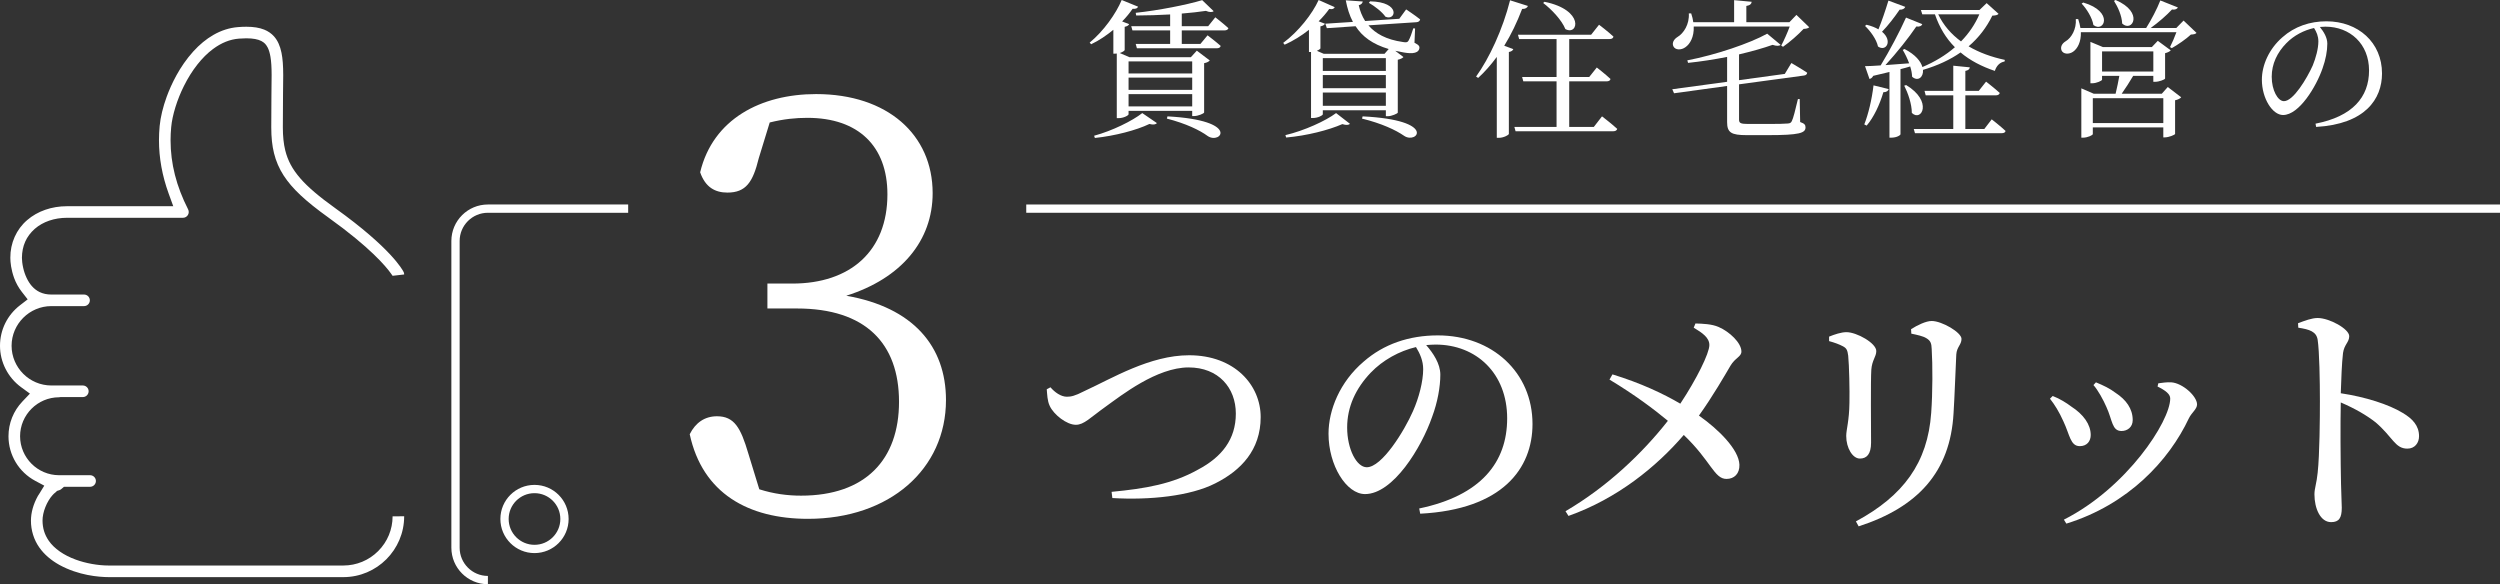
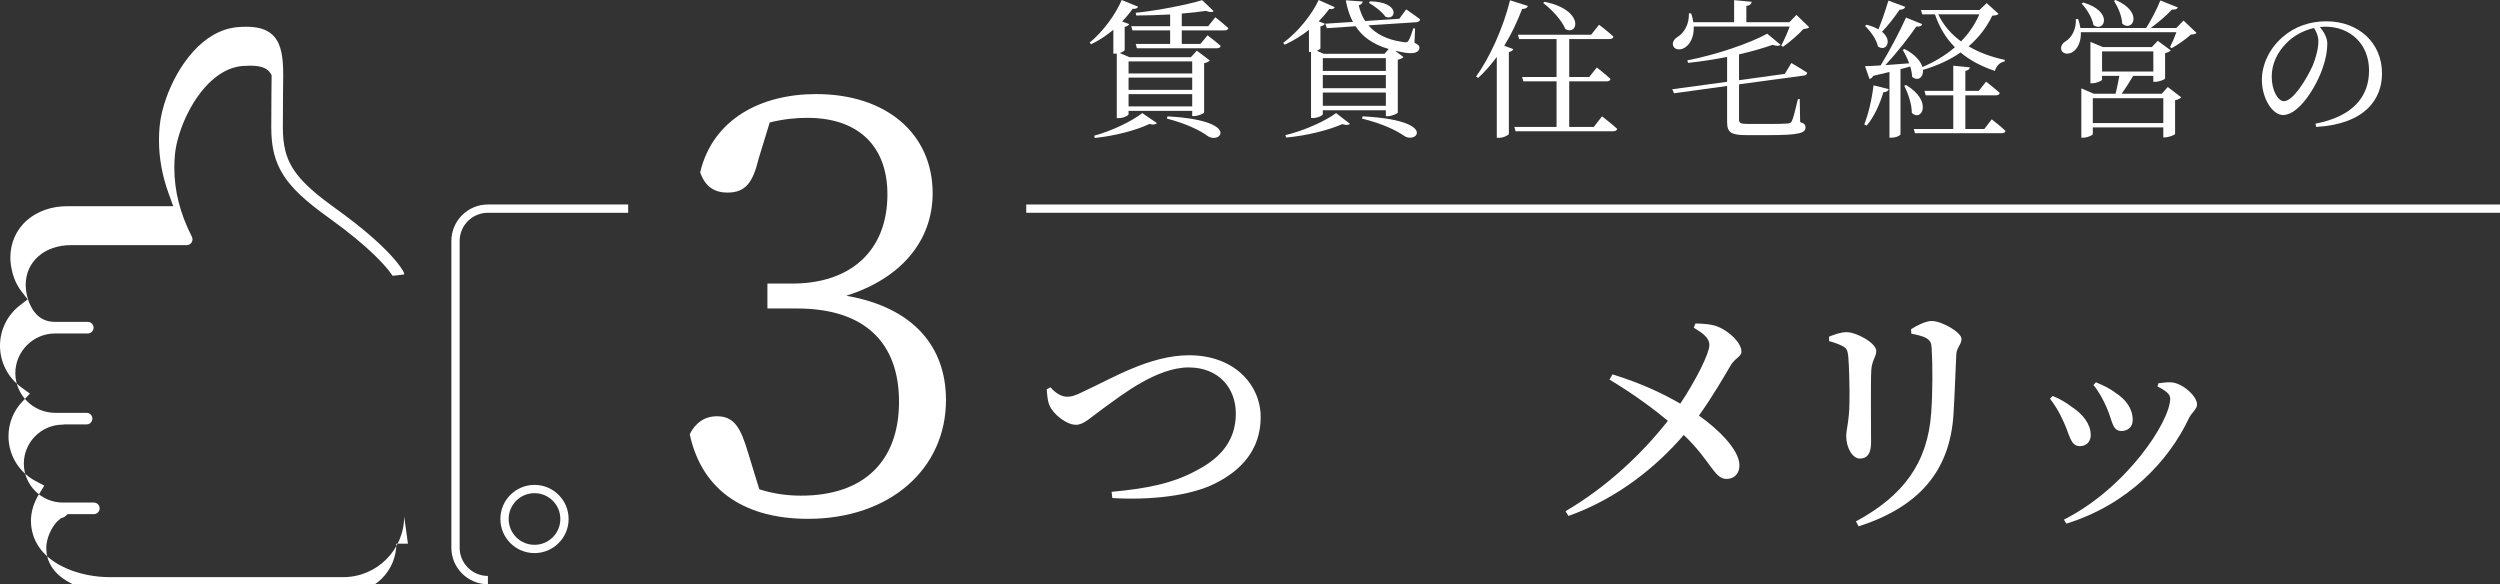
<svg xmlns="http://www.w3.org/2000/svg" id="uuid-1a3cc88f-9c8c-4093-b9a3-38a67a66598d" data-name="レイヤー 2" width="604" height="141.146" viewBox="0 0 604 141.146">
  <rect x="0" y="0" width="604" height="141.146" fill="#333333" stroke="none" />
  <defs>
    <style>
      .uuid-4e9678f1-9d83-4d47-9cf1-0537027aa452 {
        fill: #fff;
      }

      .uuid-7f05fabc-81da-41ee-8cf1-0b3a872c67ec {
        fill: none;
        stroke: #fff;
        stroke-miterlimit: 10;
        stroke-width: 2px;
      }
    </style>
  </defs>
  <g id="uuid-dda4cca2-4db4-438f-8bb4-8154c33184d3" data-name="レイヤー 1">
    <g>
      <g>
        <g>
          <path class="uuid-4e9678f1-9d83-4d47-9cf1-0537027aa452" d="M183.305,38.269c-1.401,5.74-3.082,8.26-7.564,8.26-2.942,0-5.323-1.26-6.583-4.9,3.082-12.88,14.708-18.9,28.015-18.9,17.229,0,28.155,9.8,28.155,23.94,0,11.48-7.564,20.58-20.872,24.78,16.109,2.8,24.093,12.18,24.093,25.2,0,16.66-13.587,28.7-33.338,28.7-14.428,0-25.494-6.16-28.575-20.44,1.401-2.8,3.642-4.34,6.583-4.34,4.202,0,5.743,2.8,7.564,8.96l2.662,8.68c3.502,1.12,6.864,1.54,10.085,1.54,15.548,0,23.673-8.68,23.673-22.68,0-14.14-8.125-22.54-24.653-22.54h-7.144v-6.02h6.023c14.007,0,22.972-7.84,22.972-21.56,0-11.62-7.003-18.48-19.33-18.48-2.802,0-5.743.28-9.105,1.12l-2.662,8.68Z" />
          <path class="uuid-4e9678f1-9d83-4d47-9cf1-0537027aa452" d="M253.796,93.57c1.021,1.2,2.521,2.28,3.962,2.28,1.021,0,1.921-.18,4.382-1.44,6.543-3,15.667-8.58,25.152-8.58,10.985,0,17.288,7.2,17.288,14.939,0,7.92-4.743,12.899-10.985,16.019-6.003,3.06-15.788,4.08-24.852,3.54l-.18-1.5c8.224-.78,14.707-1.92,20.83-5.34,5.823-3.06,9.185-7.38,9.185-13.56,0-6.24-4.202-11.159-11.405-11.159-7.684,0-16.208,6.72-20.049,9.479-3.782,2.7-5.223,4.38-7.204,4.38-2.221,0-5.342-2.46-6.303-4.56-.601-1.26-.601-2.76-.721-4.02l.9-.48Z" />
-           <path class="uuid-4e9678f1-9d83-4d47-9cf1-0537027aa452" d="M342.88,122.848c14.947-3.12,21.25-11.16,21.25-21.779,0-10.859-7.443-17.819-17.288-17.819-.72,0-1.5.06-2.281.12,1.681,1.92,3.421,4.5,3.421,7.14,0,2.94-.66,6.66-1.981,10.2-2.581,7.44-9.424,18.659-16.208,18.659-4.502,0-8.824-6.9-8.824-14.579,0-5.76,2.762-12.54,8.464-17.399,4.862-4.26,10.985-6.36,17.948-6.36,13.146,0,22.871,8.94,22.871,21.419,0,10.74-7.263,20.639-27.133,21.659l-.24-1.26ZM342.1,83.85c-4.021.96-7.983,3.12-10.925,6.18-3.602,3.78-5.703,8.22-5.703,13.259,0,5.22,2.281,9.6,4.742,9.6,3.662,0,9.064-8.76,11.165-13.559,1.441-3.24,2.461-7.2,2.461-10.14,0-2.04-.781-3.78-1.741-5.34Z" />
          <path class="uuid-4e9678f1-9d83-4d47-9cf1-0537027aa452" d="M409.621,78.15c1.801.06,3.901.12,5.583.84,2.641,1.14,5.522,3.84,5.522,5.94,0,1.26-1.5,1.5-2.641,3.42-1.201,2.04-4.262,7.38-7.624,12.059,4.622,3.24,9.665,8.16,9.784,11.88.06,2.16-1.26,3.42-3.121,3.42-3.001,0-3.722-4.32-10.325-10.62-6.603,7.68-16.027,15.359-27.853,19.559l-.72-1.14c10.145-5.94,18.609-14.039,24.731-21.839-3.241-2.7-7.923-6.24-14.106-9.96l.72-1.26c6.843,2.1,12.306,4.68,16.388,7.08,3.902-5.88,7.023-12.179,7.023-14.159,0-1.8-1.681-2.94-3.782-4.2l.42-1.02Z" />
          <path class="uuid-4e9678f1-9d83-4d47-9cf1-0537027aa452" d="M441.906,82.41v-1.08c1.321-.54,2.941-1.08,4.202-1.08,2.461,0,7.204,2.64,7.204,4.56,0,1.38-1.021,2.16-1.201,4.5-.18,2.58-.06,14.279-.06,17.639,0,2.82-1.081,3.84-2.701,3.84-1.741,0-3.301-2.52-3.301-5.46,0-1.56.72-3.54.78-8.04.06-2.88-.06-9-.3-11.339-.18-1.32-.36-1.8-1.261-2.28s-2.041-.9-3.361-1.26ZM449.049,127.168l-.66-1.2c11.465-6.18,17.348-14.159,18.188-26.219.36-4.86.36-11.699.12-15.419-.06-1.26-.18-1.98-1.321-2.64-.78-.48-2.161-.78-3.602-1.08l-.06-1.08c1.501-.96,3.602-1.98,4.982-1.98,2.461,0,7.204,2.76,7.204,4.32,0,1.44-1.141,1.92-1.261,3.78-.18,3.54-.42,10.5-.66,14.159-.781,14.219-8.644,22.739-22.931,27.359Z" />
          <path class="uuid-4e9678f1-9d83-4d47-9cf1-0537027aa452" d="M495.272,96.329l.661-.66c1.741.66,3.421,1.74,4.442,2.52,3.001,1.92,4.742,4.38,4.742,6.9,0,1.5-.9,2.7-2.641,2.7-2.281,0-2.401-2.7-3.962-6-1.021-2.28-2.101-4.02-3.242-5.46ZM499.234,126.508l-.6-.96c15.187-7.68,25.692-23.759,25.692-29.279,0-1.02-1.081-1.92-3.062-2.88l.18-.78c.84-.12,2.101-.3,3.122-.24,2.761.18,6.243,3.36,6.243,5.34,0,1.14-1.32,1.98-1.981,3.36-4.802,10.2-14.646,20.819-29.594,25.439ZM505.777,93.03l.601-.66c1.861.78,3.301,1.44,4.802,2.58,2.461,1.62,4.082,3.78,4.082,6.54,0,1.74-1.32,2.64-2.701,2.64-2.341,0-2.161-2.58-3.662-5.82-.72-1.68-2.041-4.08-3.122-5.28Z" />
-           <path class="uuid-4e9678f1-9d83-4d47-9cf1-0537027aa452" d="M555.206,78.09c1.621-.6,3.302-1.26,4.742-1.26,2.821,0,7.624,2.64,7.624,4.38,0,1.5-1.201,1.98-1.5,4.08-.3,2.52-.42,6.24-.541,9.72,6.003.9,11.585,2.7,14.947,4.74,2.341,1.38,3.962,3.06,3.962,5.64,0,1.62-1.021,3-2.821,3-3.001,0-3.482-2.76-7.684-6.36-2.161-1.68-4.803-3.24-8.404-4.8-.12,5.28-.06,13.979.06,19.679.06,2.94.18,4.86.18,5.76,0,2.46-.66,3.48-2.581,3.48-2.582,0-4.022-3.3-4.022-6.72,0-1.44.54-2.7.78-5.22.48-4.44.541-13.26.541-17.279,0-4.92-.12-12-.541-14.819-.3-1.98-1.921-2.52-4.682-2.94l-.06-1.08Z" />
        </g>
        <g>
          <path class="uuid-7f05fabc-81da-41ee-8cf1-0b3a872c67ec" d="M151.766,50.406h-33.888c-4.323,0-7.828,3.5-7.828,7.819v74.105c0,4.314,3.504,7.816,7.828,7.816M121.892,125.387c0-3.997,3.238-7.238,7.242-7.238s7.244,3.241,7.244,7.238c0,3.997-3.245,7.241-7.244,7.241s-7.242-3.244-7.242-7.241Z" />
-           <path class="uuid-4e9678f1-9d83-4d47-9cf1-0537027aa452" d="M97.648,124.745c-.002,8.098-6.594,14.688-14.695,14.689h0H26.31c-2.471-.013-7.326-.412-11.955-2.947-2.06-1.145-3.698-2.566-4.855-4.216-1.318-1.859-2.034-4.167-2.024-6.51.016-1.967.585-3.978,1.693-5.971,0,0,.187-.275.248-.373l1.281-2.084-2.16-1.15c-3.997-2.128-6.483-6.26-6.487-10.784,0-3.136,1.197-6.121,3.37-8.403l1.808-1.899-2.119-1.545C1.912,91.221.002,87.48,0,83.546c.002-3.862,1.77-7.438,4.851-9.809l1.835-1.412-1.424-1.825c-.775-.993-1.415-2.145-1.849-3.33-.744-2.076-.909-3.799-.916-4.876-.022-3.573,1.462-6.897,4.07-9.12,2.506-2.166,5.917-3.352,9.618-3.352h25.674l-1.12-3.084c-1.546-4.259-2.329-8.582-2.329-12.849,0-1.145.056-2.307.165-3.454.21-2.164.785-4.553,1.71-7.096,1.082-2.935,3.074-7.217,6.401-10.894,1.517-1.673,3.15-3.019,4.851-3.996,1.905-1.098,3.906-1.737,5.952-1.9.705-.058,1.384-.087,2.023-.087,1.772.002,3.151.224,4.337.7.908.362,1.741.938,2.349,1.623.879.987,1.471,2.289,1.814,3.98.287,1.431.411,3.054.413,5.422l-.045,4.456c-.02,2.532-.043,5.677-.043,8.12,0,2.165.189,3.986.579,5.569.633,2.511,1.71,4.516,3.604,6.718,1.836,2.123,4.542,4.435,8.52,7.282,13.427,9.633,16.219,14.851,16.493,15.414.069.151.116.361.116.564l-2.798.323-.426-.599c-1.17-1.643-4.975-6.24-15.018-13.431-5.671-4.076-8.827-7.038-10.89-10.219-1.069-1.656-1.849-3.466-2.319-5.379-.45-1.832-.66-3.816-.66-6.243,0-4.542.072-11.359.084-12.434l.002-.142c.002-1.854-.091-3.344-.277-4.446-.143-.856-.361-1.605-.629-2.162l-.053-.104c-.424-.777-.746-1.116-1.435-1.511l-.105-.058c-.805-.422-2.025-.646-3.529-.646h-.198c-.502,0-1.061.026-1.677.075-2.176.179-4.217.996-6.248,2.5-2.65,1.954-5.153,5.137-7.046,8.959-1.632,3.249-2.809,7.054-3.066,9.918-.101,1.062-.153,2.135-.153,3.177,0,5.628,1.387,11.09,4.241,16.7.219.43.198.952-.054,1.362-.257.418-.704.669-1.194.669h-28.016c-3.042,0-5.804.946-7.778,2.663-2.067,1.835-3.079,4.12-3.112,7.001-.004.535.089,1.483.303,2.419.375,1.706,1.157,3.361,2.089,4.406.549.627,1.174,1.11,1.896,1.46.865.404,1.744.588,2.798.594h7.925c.772,0,1.4.627,1.4,1.397s-.628,1.399-1.4,1.399h-7.912c-5.281.009-9.584,4.308-9.596,9.583.012,5.286,4.315,9.585,9.592,9.594h7.624c.771,0,1.398.628,1.398,1.399s-.627,1.399-1.398,1.399h-5.384l-.162.023c-.103.015-.159.025-.217.029-5.168.011-9.391,4.233-9.4,9.411.009,5.187,4.232,9.408,9.414,9.417h7.505c.772,0,1.4.628,1.4,1.399s-.628,1.399-1.4,1.399h-6.319l-.646.554c-.144.123-.305.214-.478.269l-.561.179-.224.235c-.394.285-.712.623-.862.794-.642.701-1.297,1.794-1.725,2.89-.433,1.069-.692,2.292-.681,3.243.014,1.846.492,3.397,1.503,4.869,1.302,1.891,3.618,3.511,6.523,4.566,2.406.889,5.38,1.423,7.943,1.423h56.711c3.177-.003,6.164-1.24,8.41-3.483,2.247-2.248,3.484-5.233,3.487-8.406l2.798-.002Z" />
+           <path class="uuid-4e9678f1-9d83-4d47-9cf1-0537027aa452" d="M97.648,124.745c-.002,8.098-6.594,14.688-14.695,14.689h0H26.31c-2.471-.013-7.326-.412-11.955-2.947-2.06-1.145-3.698-2.566-4.855-4.216-1.318-1.859-2.034-4.167-2.024-6.51.016-1.967.585-3.978,1.693-5.971,0,0,.187-.275.248-.373l1.281-2.084-2.16-1.15c-3.997-2.128-6.483-6.26-6.487-10.784,0-3.136,1.197-6.121,3.37-8.403l1.808-1.899-2.119-1.545C1.912,91.221.002,87.48,0,83.546c.002-3.862,1.77-7.438,4.851-9.809l1.835-1.412-1.424-1.825c-.775-.993-1.415-2.145-1.849-3.33-.744-2.076-.909-3.799-.916-4.876-.022-3.573,1.462-6.897,4.07-9.12,2.506-2.166,5.917-3.352,9.618-3.352h25.674l-1.12-3.084c-1.546-4.259-2.329-8.582-2.329-12.849,0-1.145.056-2.307.165-3.454.21-2.164.785-4.553,1.71-7.096,1.082-2.935,3.074-7.217,6.401-10.894,1.517-1.673,3.15-3.019,4.851-3.996,1.905-1.098,3.906-1.737,5.952-1.9.705-.058,1.384-.087,2.023-.087,1.772.002,3.151.224,4.337.7.908.362,1.741.938,2.349,1.623.879.987,1.471,2.289,1.814,3.98.287,1.431.411,3.054.413,5.422l-.045,4.456c-.02,2.532-.043,5.677-.043,8.12,0,2.165.189,3.986.579,5.569.633,2.511,1.71,4.516,3.604,6.718,1.836,2.123,4.542,4.435,8.52,7.282,13.427,9.633,16.219,14.851,16.493,15.414.069.151.116.361.116.564l-2.798.323-.426-.599c-1.17-1.643-4.975-6.24-15.018-13.431-5.671-4.076-8.827-7.038-10.89-10.219-1.069-1.656-1.849-3.466-2.319-5.379-.45-1.832-.66-3.816-.66-6.243,0-4.542.072-11.359.084-12.434l.002-.142l-.053-.104c-.424-.777-.746-1.116-1.435-1.511l-.105-.058c-.805-.422-2.025-.646-3.529-.646h-.198c-.502,0-1.061.026-1.677.075-2.176.179-4.217.996-6.248,2.5-2.65,1.954-5.153,5.137-7.046,8.959-1.632,3.249-2.809,7.054-3.066,9.918-.101,1.062-.153,2.135-.153,3.177,0,5.628,1.387,11.09,4.241,16.7.219.43.198.952-.054,1.362-.257.418-.704.669-1.194.669h-28.016c-3.042,0-5.804.946-7.778,2.663-2.067,1.835-3.079,4.12-3.112,7.001-.004.535.089,1.483.303,2.419.375,1.706,1.157,3.361,2.089,4.406.549.627,1.174,1.11,1.896,1.46.865.404,1.744.588,2.798.594h7.925c.772,0,1.4.627,1.4,1.397s-.628,1.399-1.4,1.399h-7.912c-5.281.009-9.584,4.308-9.596,9.583.012,5.286,4.315,9.585,9.592,9.594h7.624c.771,0,1.398.628,1.398,1.399s-.627,1.399-1.398,1.399h-5.384l-.162.023c-.103.015-.159.025-.217.029-5.168.011-9.391,4.233-9.4,9.411.009,5.187,4.232,9.408,9.414,9.417h7.505c.772,0,1.4.628,1.4,1.399s-.628,1.399-1.4,1.399h-6.319l-.646.554c-.144.123-.305.214-.478.269l-.561.179-.224.235c-.394.285-.712.623-.862.794-.642.701-1.297,1.794-1.725,2.89-.433,1.069-.692,2.292-.681,3.243.014,1.846.492,3.397,1.503,4.869,1.302,1.891,3.618,3.511,6.523,4.566,2.406.889,5.38,1.423,7.943,1.423h56.711c3.177-.003,6.164-1.24,8.41-3.483,2.247-2.248,3.484-5.233,3.487-8.406l2.798-.002Z" />
        </g>
      </g>
      <g>
        <path class="uuid-4e9678f1-9d83-4d47-9cf1-0537027aa452" d="M268.987,7.199c-1.62,1.332-3.457,2.592-5.365,3.491l-.36-.396c3.349-2.736,6.374-7.019,7.742-10.295l3.961,1.62c-.18.36-.468.576-1.333.504-.648.972-1.512,2.016-2.521,3.06l1.692.648c-.108.288-.504.54-1.08.648v5.615c-.036.18-.541.504-1.188.72l2.341,1.008h14.836l1.44-1.584,3.133,2.376c-.216.252-.72.54-1.369.648v11.914c-.036.252-1.477.864-2.413.864h-.468v-1.26h-15.376v.828c0,.288-1.224.936-2.413.936h-.432v-15.622c-.108.036-.252.036-.36.036h-.468v-5.759ZM264.342,32.792c4.393-1.188,9.254-3.6,11.631-5.471l3.529,2.412c-.252.36-.9.468-1.801.216-3.133,1.512-8.354,2.88-13.18,3.384l-.18-.54ZM272.66,14.83v2.916h15.376v-2.916h-15.376ZM288.037,21.705v-2.952h-15.376v2.952h15.376ZM288.037,25.701v-2.952h-15.376v2.952h15.376ZM293.619,4.176s1.944,1.512,3.169,2.628c-.108.36-.468.54-.937.54h-10.335v3.276h4.501l1.729-2.088s1.945,1.476,3.169,2.556c-.072.396-.432.576-.936.576h-19.302l-.288-1.044h8.318v-3.276h-9.111l-.288-1.008h9.399v-2.844c-2.737.144-5.582.252-8.21.252l-.108-.648c5.474-.576,12.388-1.944,16.061-3.06l2.772,2.664c-.36.288-1.008.288-1.873-.072-1.656.252-3.673.468-5.833.648v3.06h6.374l1.729-2.16ZM282.059,28.113c17.825.972,12.82,6.875,9.723,4.751-1.908-1.404-5.257-3.024-9.867-4.211l.144-.54Z" />
        <path class="uuid-4e9678f1-9d83-4d47-9cf1-0537027aa452" d="M341.738,10.331c1.152.576,1.297.9,1.152,1.476-.36,1.296-2.376,1.188-4.501.72-.432-.072-.864-.18-1.296-.252l1.98,1.512c-.216.252-.72.504-1.369.648v12.778c-.036.216-1.476.864-2.413.864h-.468v-1.44h-15.232v.972c0,.288-1.224.9-2.376.9h-.468v-15.946h-.504v-5.363c-1.765,1.404-3.781,2.664-5.87,3.599l-.36-.432c3.673-2.7,7.058-7.019,8.57-10.367l3.889,1.728c-.216.396-.504.576-1.332.432-.685.972-1.549,1.98-2.557,2.988l1.513.576c-.108.288-.504.54-1.081.648v5.327c-.036.108-.36.36-.864.576l1.657.72h14.692l1.008-1.152c-3.889-1.152-6.41-3.024-7.995-5.507l-6.95.468-.36-1.08,6.662-.432c-.828-1.548-1.369-3.312-1.729-5.219l4.105.288c-.072.396-.36.756-.972.9.288,1.332.792,2.628,1.548,3.816l8.247-.54,1.656-2.268s2.125,1.404,3.385,2.412c-.072.432-.432.648-.9.684l-11.595.756c1.656,1.944,4.249,3.456,8.354,4.031.792.144,1.116.072,1.332-.324.36-.612.829-1.872,1.152-2.988l.433.036-.145,3.456ZM310.553,32.648c4.573-1.08,9.759-3.456,12.244-5.327l3.349,2.592c-.324.324-.937.36-1.836.072-3.277,1.44-8.571,2.808-13.576,3.24l-.18-.576ZM319.591,14.038v3.096h15.232v-3.096h-15.232ZM319.591,21.309h15.232v-3.167h-15.232v3.167ZM334.824,25.557v-3.204h-15.232v3.204h15.232ZM329.207,28.113c18.149.9,13.144,6.803,10.047,4.715-2.017-1.404-5.474-3.024-10.191-4.175l.145-.54ZM331.007.324c7.562.144,6.23,4.859,3.709,3.708-.792-1.152-2.593-2.556-3.997-3.348l.288-.36Z" />
        <path class="uuid-4e9678f1-9d83-4d47-9cf1-0537027aa452" d="M369.151,1.44c-.18.432-.612.756-1.404.72-1.224,3.204-2.665,6.227-4.321,8.891l2.197.828c-.144.324-.468.576-1.081.684v19.797c-.036.252-1.26.936-2.376.936h-.54V13.75c-1.405,1.908-2.917,3.635-4.501,5.075l-.504-.324c3.169-4.391,6.446-11.411,8.21-18.43l4.321,1.368ZM387.049,28.113s2.305,1.764,3.673,3.024c-.108.396-.468.576-1.009.576h-23.551l-.288-1.044h10.191v-11.015h-8.03l-.288-1.044h8.318v-9.179h-9.039l-.288-1.044h17.681l1.909-2.412s2.197,1.656,3.493,2.88c-.108.396-.432.576-.937.576h-9.759v9.179h4.825l1.837-2.304s2.053,1.584,3.313,2.772c-.072.396-.432.576-.937.576h-9.039v11.015h5.942l1.98-2.556ZM373.149.432c9.759,1.98,8.174,8.315,5.041,6.587-.864-2.16-3.349-4.787-5.365-6.299l.324-.288Z" />
        <path class="uuid-4e9678f1-9d83-4d47-9cf1-0537027aa452" d="M432.792,15.226s2.377,1.368,3.817,2.34c0,.36-.324.648-.792.684l-15.665,2.124v8.495c0,.828.288,1.08,2.161,1.08h5.005c2.161,0,3.854-.036,4.574-.108.612-.036.792-.18,1.008-.576.36-.684.864-2.736,1.477-5.327h.432l.108,5.543c1.044.36,1.296.684,1.296,1.296,0,1.368-1.477,1.872-9.039,1.872h-5.186c-3.709,0-4.718-.612-4.718-3.132v-8.747l-12.82,1.764-.432-.972,13.252-1.8v-6.011c-3.097.612-6.338,1.116-9.435,1.44l-.18-.612c6.95-1.332,15.161-4.14,19.302-6.443l3.241,2.7c-.324.288-.972.324-1.944,0-2.232.792-5.042,1.584-8.103,2.304v6.227l11.056-1.512,1.584-2.628ZM409.205,6.407c.108,2.52-.9,4.248-2.017,5.003-.972.72-2.449.756-2.917-.252-.36-.864.18-1.692.973-2.196,1.548-.9,2.953-3.132,2.772-5.723h.576c.252.756.433,1.476.504,2.124h9.867V.036l4.25.396c-.072.504-.396.864-1.296,1.008v3.923h10.407l1.692-1.764,3.097,2.988c-.288.252-.648.36-1.368.396-1.225,1.332-3.349,3.204-4.97,4.319l-.432-.288c.648-1.188,1.512-3.132,2.052-4.607h-23.191Z" />
        <path class="uuid-4e9678f1-9d83-4d47-9cf1-0537027aa452" d="M450.41,30.056c.972-2.448,1.836-6.047,2.233-9.431l3.673.9c-.108.396-.504.756-1.296.756-.9,3.06-2.34,6.083-4.033,8.063l-.576-.288ZM460.313,1.656c-.144.396-.612.72-1.368.684-1.225,1.8-2.773,3.816-4.249,5.327,2.665,2.196.972,4.931-.973,3.564-.36-1.728-1.873-3.78-3.133-4.967l.36-.288c1.188.288,2.16.684,2.881,1.116.792-1.944,1.692-4.571,2.413-6.947l4.069,1.512ZM484.296,14.866c-1.116.18-1.944,1.008-2.341,2.268-3.205-1.08-5.978-2.52-8.282-4.464-2.521,1.764-5.546,3.168-9.075,4.212.144,1.8-1.26,2.88-2.629,1.656-.036-.792-.18-1.62-.468-2.484-.684.216-1.477.432-2.341.648v15.73c0,.216-.864.828-2.232.828h-.432v-15.874c-1.188.288-2.485.612-3.925.936-.216.432-.54.684-.9.756l-1.08-3.096c.864,0,2.197-.072,3.781-.18,2.125-3.492,4.609-8.171,6.122-11.555l3.925,1.584c-.144.432-.648.684-1.44.576-1.765,2.628-4.717,6.335-7.454,9.323,1.729-.144,3.709-.288,5.726-.432-.432-1.188-1.008-2.34-1.548-3.24l.432-.216c2.665,1.368,3.925,2.988,4.321,4.355,2.989-1.26,5.653-2.88,7.85-4.787-2.125-2.124-3.709-4.715-4.825-7.955h-3.061l-.324-1.044h14.152l1.729-1.656,2.881,2.592c-.252.288-.648.396-1.513.432-1.368,2.808-3.241,5.291-5.726,7.415,2.557,1.512,5.546,2.592,8.751,3.276l-.072.396ZM460.529,20.553c6.518,3.924,3.709,8.999,1.369,6.731,0-2.16-.937-4.823-1.837-6.587l.468-.144ZM481.2,28.832s2.088,1.62,3.349,2.808c-.108.396-.432.54-.972.54h-20.922l-.288-1.008h9.543v-8.135h-6.662l-.288-1.08h6.95v-6.083l3.997.396c-.072.432-.324.72-1.08.864v4.823h3.241l1.765-2.232s2.053,1.584,3.313,2.736c-.108.396-.468.576-.972.576h-7.346v8.135h4.573l1.801-2.34ZM468.271,3.456c1.26,2.664,3.169,4.823,5.51,6.551,1.909-1.944,3.421-4.176,4.429-6.551h-9.939Z" />
        <path class="uuid-4e9678f1-9d83-4d47-9cf1-0537027aa452" d="M530.687,7.955c-.288.288-.684.36-1.369.396-1.152,1.08-3.133,2.448-4.609,3.276l-.432-.252c.504-.972,1.116-2.412,1.548-3.599h-23.083c.072,2.376-.828,3.995-1.873,4.715-.972.684-2.377.648-2.809-.324-.324-.9.18-1.692,1.008-2.196,1.405-.828,2.629-2.952,2.449-5.363h.576c.252.756.432,1.476.54,2.16h15.881c1.224-1.944,2.628-4.607,3.421-6.659l4.249,1.692c-.18.36-.648.612-1.44.504-1.26,1.368-3.241,3.096-5.149,4.464h6.194l1.765-1.8,3.133,2.988ZM523.737,21.021l3.241,2.484c-.252.288-.756.576-1.477.72v8.135c-.036.216-1.512.828-2.449.828h-.396v-2.412h-17.033v1.62c0,.252-1.224.864-2.376.864h-.396v-11.915l2.989,1.296h5.293c.324-1.332.684-3.06.9-4.319h-4.177v.936c0,.216-1.261.864-2.413.864h-.396v-10.007l3.025,1.26h11.812l1.44-1.512,3.133,2.304c-.216.252-.756.54-1.368.684v6.119c-.036.252-1.477.792-2.377.792h-.468v-1.44h-4.862c-.792,1.332-1.873,3.06-2.773,4.319h9.687l1.44-1.62ZM503.319.612c7.49,2.196,5.042,7.415,2.449,5.435-.288-1.764-1.621-3.888-2.845-5.183l.396-.252ZM522.657,29.732v-6.011h-17.033v6.011h17.033ZM507.857,17.278h12.388v-4.859h-12.388v4.859ZM511.134,0c6.95,2.988,3.997,7.955,1.584,5.687-.072-1.872-1.044-4.031-1.98-5.471l.396-.216Z" />
        <path class="uuid-4e9678f1-9d83-4d47-9cf1-0537027aa452" d="M559.433,29.876c8.895-1.728,12.928-6.371,12.928-12.85,0-6.443-4.609-10.583-10.551-10.583-.432,0-.864.036-1.333.072.937,1.152,1.801,2.556,1.801,4.031,0,1.764-.396,3.887-1.152,5.975-1.513,4.391-5.654,11.267-9.543,11.267-2.557,0-5.114-3.995-5.114-8.531,0-3.528,1.729-7.451,4.97-10.259,2.917-2.592,6.626-3.851,10.623-3.851,7.67,0,13.432,5.111,13.432,12.598,0,6.191-4.069,12.238-15.917,12.922l-.145-.792ZM559.073,6.767c-2.449.54-4.861,1.8-6.662,3.635-2.232,2.268-3.565,5.039-3.565,8.135,0,3.276,1.477,5.903,2.953,5.903,2.269,0,5.545-5.471,6.95-8.603.756-1.836,1.369-4.104,1.369-5.831,0-1.26-.432-2.268-1.044-3.24Z" />
      </g>
      <line class="uuid-7f05fabc-81da-41ee-8cf1-0b3a872c67ec" x1="604" y1="50.406" x2="247.942" y2="50.406" />
    </g>
  </g>
</svg>